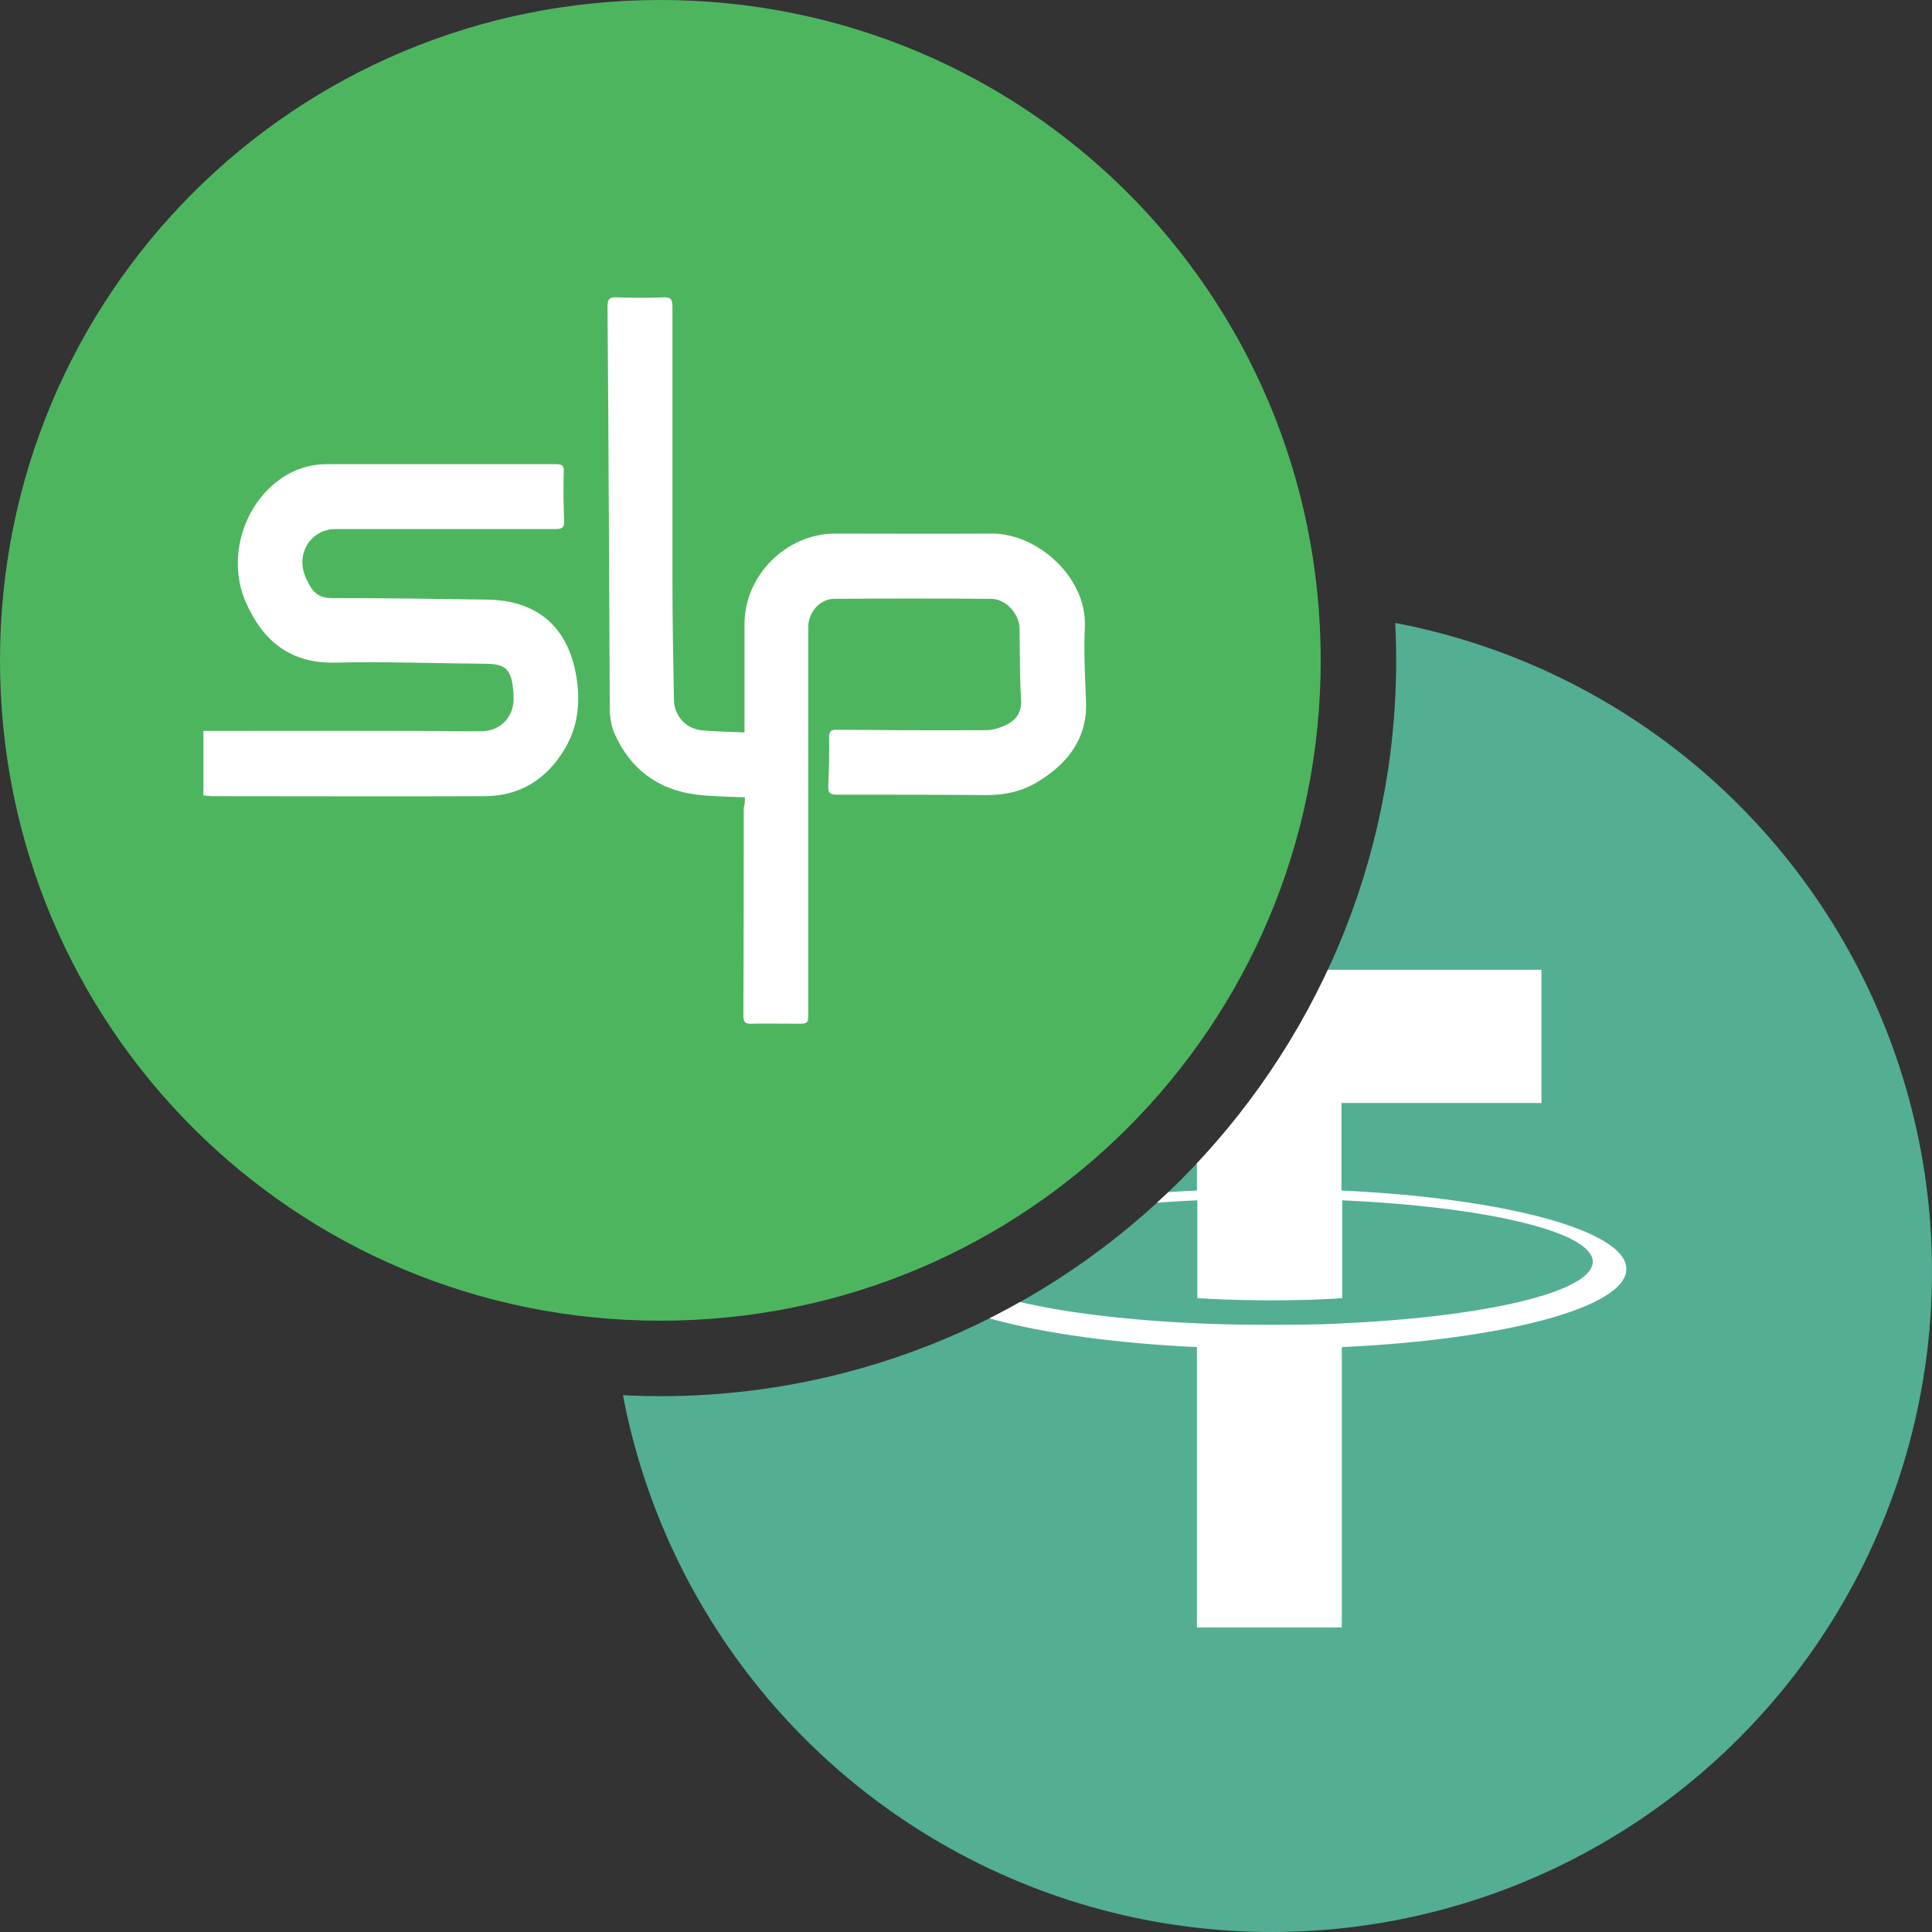
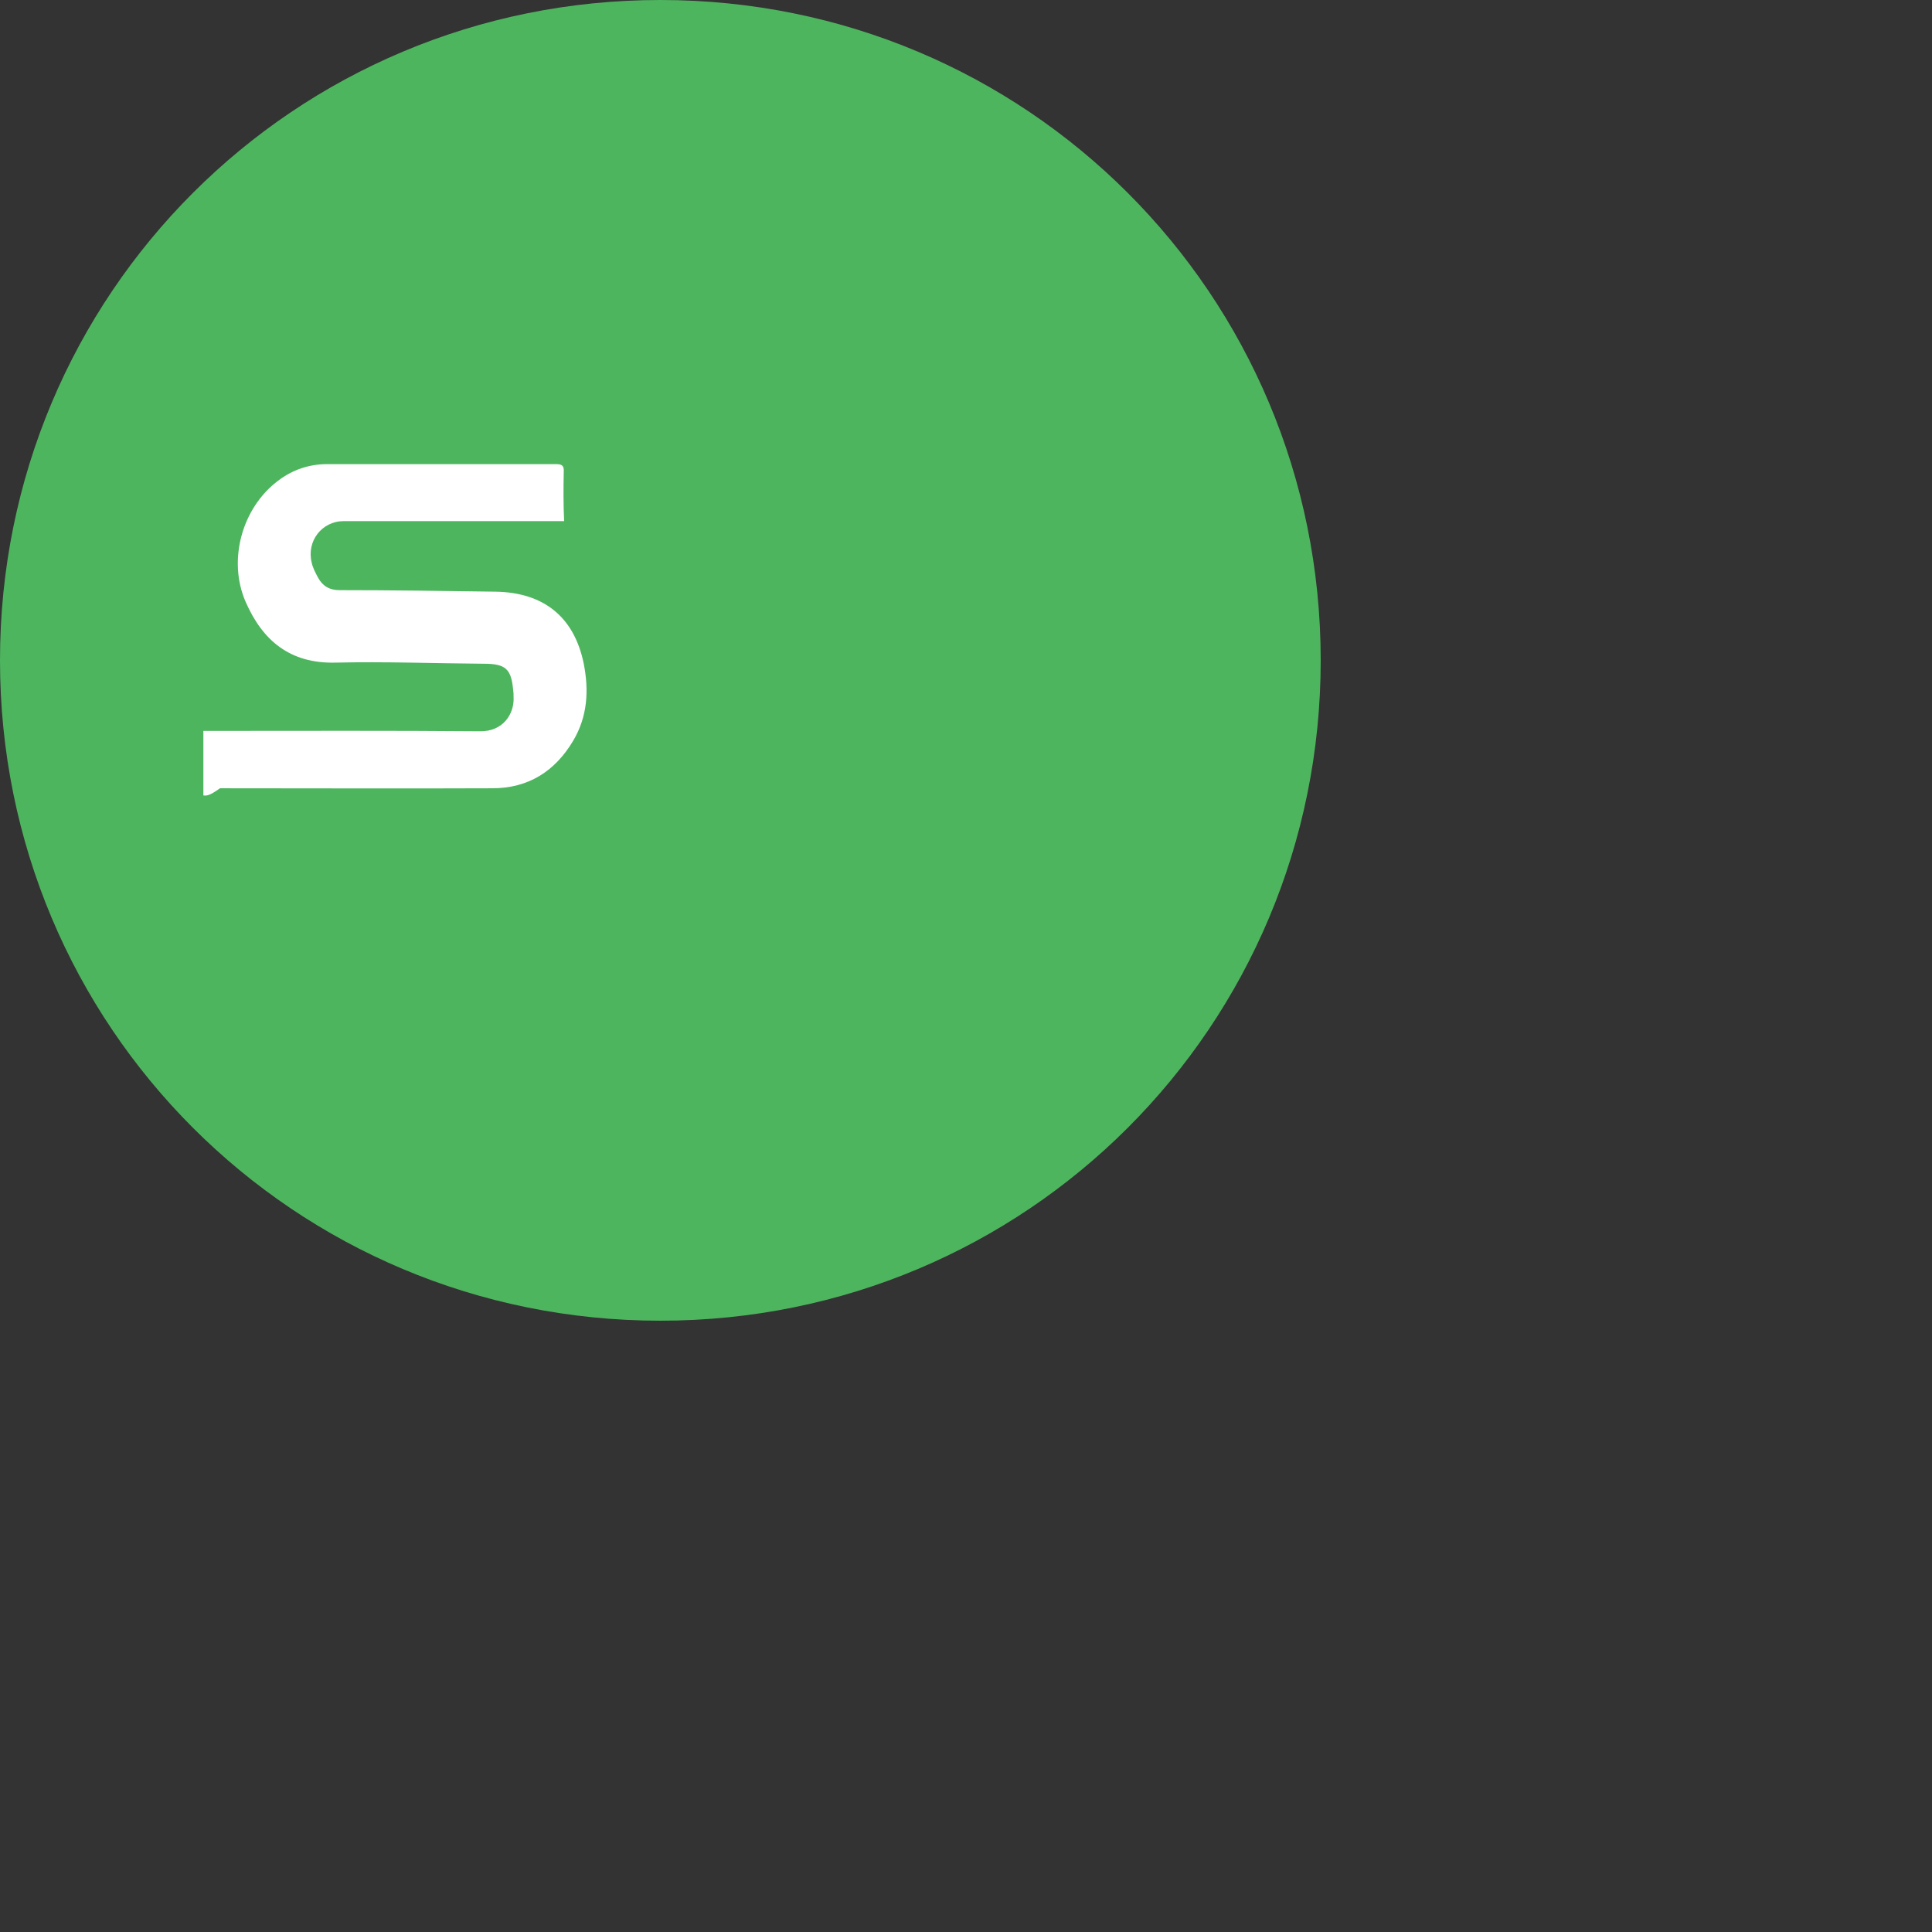
<svg xmlns="http://www.w3.org/2000/svg" xmlns:xlink="http://www.w3.org/1999/xlink" version="1.1" id="Layer_1" x="0px" y="0px" viewBox="0 0 512 512" style="enable-background:new 0 0 512 512;" xml:space="preserve">
  <rect x="0" y="0" width="512" height="512" fill="#333333" stroke="none" />
  <style type="text/css">
	.st0{clip-path:url(#SVGID_00000014624776092045038720000002865029148737098625_);}
	.st1{clip-path:url(#SVGID_00000094588441650060912770000006732122860538609072_);}
	.st2{fill:#53AE94;}
	.st3{fill:#FFFFFF;}
	.st4{fill:#4EB55F;}
</style>
  <g>
    <g>
      <g>
        <defs>
          <path id="SVGID_1_" d="M261,0c64.5,31.8,109,98.3,109,175c0,107.5-87.5,195-195,195C98.3,370,31.8,325.5,0,261v251h512V0H261z" />
        </defs>
        <clipPath id="SVGID_00000131365185219860196130000006571951215047326119_">
          <use xlink:href="#SVGID_1_" style="overflow:visible;" />
        </clipPath>
        <g style="clip-path:url(#SVGID_00000131365185219860196130000006571951215047326119_);">
          <g>
            <g>
              <defs>
-                 <circle id="SVGID_00000038407335262703600340000017222820058167001490_" cx="337" cy="337" r="175" />
-               </defs>
+                 </defs>
              <clipPath id="SVGID_00000116235403382906265690000008138683558488140192_">
                <use xlink:href="#SVGID_00000038407335262703600340000017222820058167001490_" style="overflow:visible;" />
              </clipPath>
              <g style="clip-path:url(#SVGID_00000116235403382906265690000008138683558488140192_);">
                <rect x="162" y="162" class="st2" width="350" height="350" />
                <path class="st3" d="M355.5,315.5v-23.2h53V257H264.2v35.3h53v23.2c-43.1,2-75.5,10.5-75.5,20.7s32.4,18.8,75.5,20.8v74.3         h38.4V357c43-2,75.4-10.5,75.4-20.7C431,326.1,398.6,317.5,355.5,315.5 M355.6,350.7L355.6,350.7c-1.1,0.1-6.6,0.4-19,0.4         c-9.9,0-16.9-0.3-19.3-0.4l0,0c-38.1-1.7-66.5-8.3-66.5-16.3s28.4-14.6,66.5-16.3V344c2.5,0.2,9.6,0.6,19.5,0.6         c11.8,0,17.8-0.5,18.9-0.6v-25.9c38,1.7,66.4,8.3,66.4,16.3C422,342.4,393.6,349,355.6,350.7" />
              </g>
            </g>
          </g>
        </g>
      </g>
    </g>
  </g>
  <g>
-     <path class="st3" d="M141.1,273.4c-32.2-0.2-58.8-65.9-58.8-99.3c0-54.6,41-66.6,56.8-66.6c7.1,0,14.7,2.8,21.4,5.3   c4.7,1.7,9.5,3.5,12.2,3.5c1.6,0,5.4-1.5,8.8-2.8c7.2-2.9,16.1-6.4,26.5-6.4c0,0,0,0,0.1,0c7.8,0,31.2,1.7,45.4,22.9l3.3,5   l-4.8,3.6c-6.8,5.1-19.2,14.5-19.2,33.1c0,22,14.1,30.4,20.8,34.5c3,1.8,6.1,3.6,6.1,7.7c0,2.6-21.1,59.4-51.7,59.4   c-7.5,0-12.8-2.3-17.5-4.2c-4.7-2-8.8-3.7-15.5-3.7c-3.4,0-7.7,1.6-12.3,3.3c-6.2,2.3-13.3,5-21.3,5L141.1,273.4L141.1,273.4z" />
-     <path class="st3" d="M211.3,57.2c0.8,28.7-19.8,48.7-40.3,47.4C167.6,81.7,191.5,57.2,211.3,57.2z" />
-   </g>
+     </g>
  <g>
    <path class="st4" d="M175,350c97,0,175-78,175-175S272,0,175,0S0,78,0,175S78,350,175,350z" />
  </g>
-   <path class="st3" d="M197.4,211.3c-4.4-0.2-8.5-0.2-12.6-0.7c-10.3-1.2-17.7-6.7-21.9-16.1c-0.9-2-1.3-4.4-1.3-6.7  c-0.2-35.5-0.3-71.1-0.6-106.6c0-2,0.6-2.5,2.5-2.4c4.1,0.1,8.2,0.2,12.3,0c1.9-0.1,2.4,0.5,2.4,2.5c0,24,0,48,0,72  c0,10.7,0.2,21.4,0.4,32.1c0,4.1,3,7.6,7.1,8.1c3.7,0.4,7.5,0.4,11.6,0.6c0-1,0-1.7,0-2.4c0-8.8,0-17.5,0-26.3  c0-12.9,11-23.9,23.9-24c13.9,0,27.8,0.1,41.7,0c12.1,0,25.1,11.6,24.6,24.6c-0.3,6.5,0,12.9,0.3,19.4c0.5,10.1-4.6,16.8-12.8,21.8  c-4.1,2.5-8.6,3.5-13.3,3.5c-13.3-0.1-26.6-0.1-39.9-0.1c-1.9,0-2.4-0.5-2.3-2.4c0.2-4.2,0.3-8.5,0.2-12.7c0-1.8,0.6-2.2,2.3-2.1  c13.1,0.1,26.3,0.2,39.4,0.1c1.8,0,3.8-0.7,5.5-1.5c2.5-1.3,3.9-3.4,3.7-6.6c-0.4-6.2-0.3-12.5-0.4-18.8c-0.1-4-3.6-7.9-7.6-7.9  c-13.8-0.1-27.7-0.1-41.5,0c-3.8,0-6.9,3.5-6.9,7.5c0,34,0,68,0,102c0,3.1,0,3.1-3.2,3.1c-3.9,0-7.8-0.1-11.7,0  c-1.9,0.1-2.3-0.5-2.3-2.3c0.1-18.3,0.1-36.6,0.1-54.9C197.4,213.2,197.4,212.3,197.4,211.3z" />
-   <path class="st3" d="M53.9,210.8c0-5.7,0-11.3,0-17.1c1,0,1.9,0,2.8,0c23.5,0,47-0.1,70.5,0.1c6,0.1,9.2-4.5,8.9-9.2  c0-0.6,0-1.1-0.1-1.7c-0.5-5.6-2-7-7.7-7c-13.1-0.1-26.3-0.6-39.4-0.3c-12,0.3-19.3-5.8-23.8-16.1c-4.8-11-1-24.9,8.6-32.1  c3.8-2.9,8.2-4.4,13-4.4c20.2,0,40.5,0,60.7,0c1.5,0,2.1,0.4,2,2c-0.1,4.4-0.1,8.8,0.1,13.1c0.1,1.7-0.6,2.1-2.2,2.1  c-19.5,0-38.9,0-58.4,0c-5.8,0-9.9,5.3-8.5,11c0.3,1.4,1,2.7,1.7,4c1.2,2.2,3,3.3,5.7,3.3c13.8,0,27.5,0.2,41.3,0.4  c12.9,0.2,20.9,6.8,23.4,19.1c1.4,7.1,1,14-2.8,20.4c-4.8,8.1-11.9,12.6-21.4,12.6c-24.1,0.1-48.1,0-72.2,0  C55.5,210.9,54.8,210.9,53.9,210.8z" />
+   <path class="st3" d="M53.9,210.8c0-5.7,0-11.3,0-17.1c1,0,1.9,0,2.8,0c23.5,0,47-0.1,70.5,0.1c6,0.1,9.2-4.5,8.9-9.2  c0-0.6,0-1.1-0.1-1.7c-0.5-5.6-2-7-7.7-7c-13.1-0.1-26.3-0.6-39.4-0.3c-12,0.3-19.3-5.8-23.8-16.1c-4.8-11-1-24.9,8.6-32.1  c3.8-2.9,8.2-4.4,13-4.4c20.2,0,40.5,0,60.7,0c1.5,0,2.1,0.4,2,2c-0.1,4.4-0.1,8.8,0.1,13.1c-19.5,0-38.9,0-58.4,0c-5.8,0-9.9,5.3-8.5,11c0.3,1.4,1,2.7,1.7,4c1.2,2.2,3,3.3,5.7,3.3c13.8,0,27.5,0.2,41.3,0.4  c12.9,0.2,20.9,6.8,23.4,19.1c1.4,7.1,1,14-2.8,20.4c-4.8,8.1-11.9,12.6-21.4,12.6c-24.1,0.1-48.1,0-72.2,0  C55.5,210.9,54.8,210.9,53.9,210.8z" />
</svg>